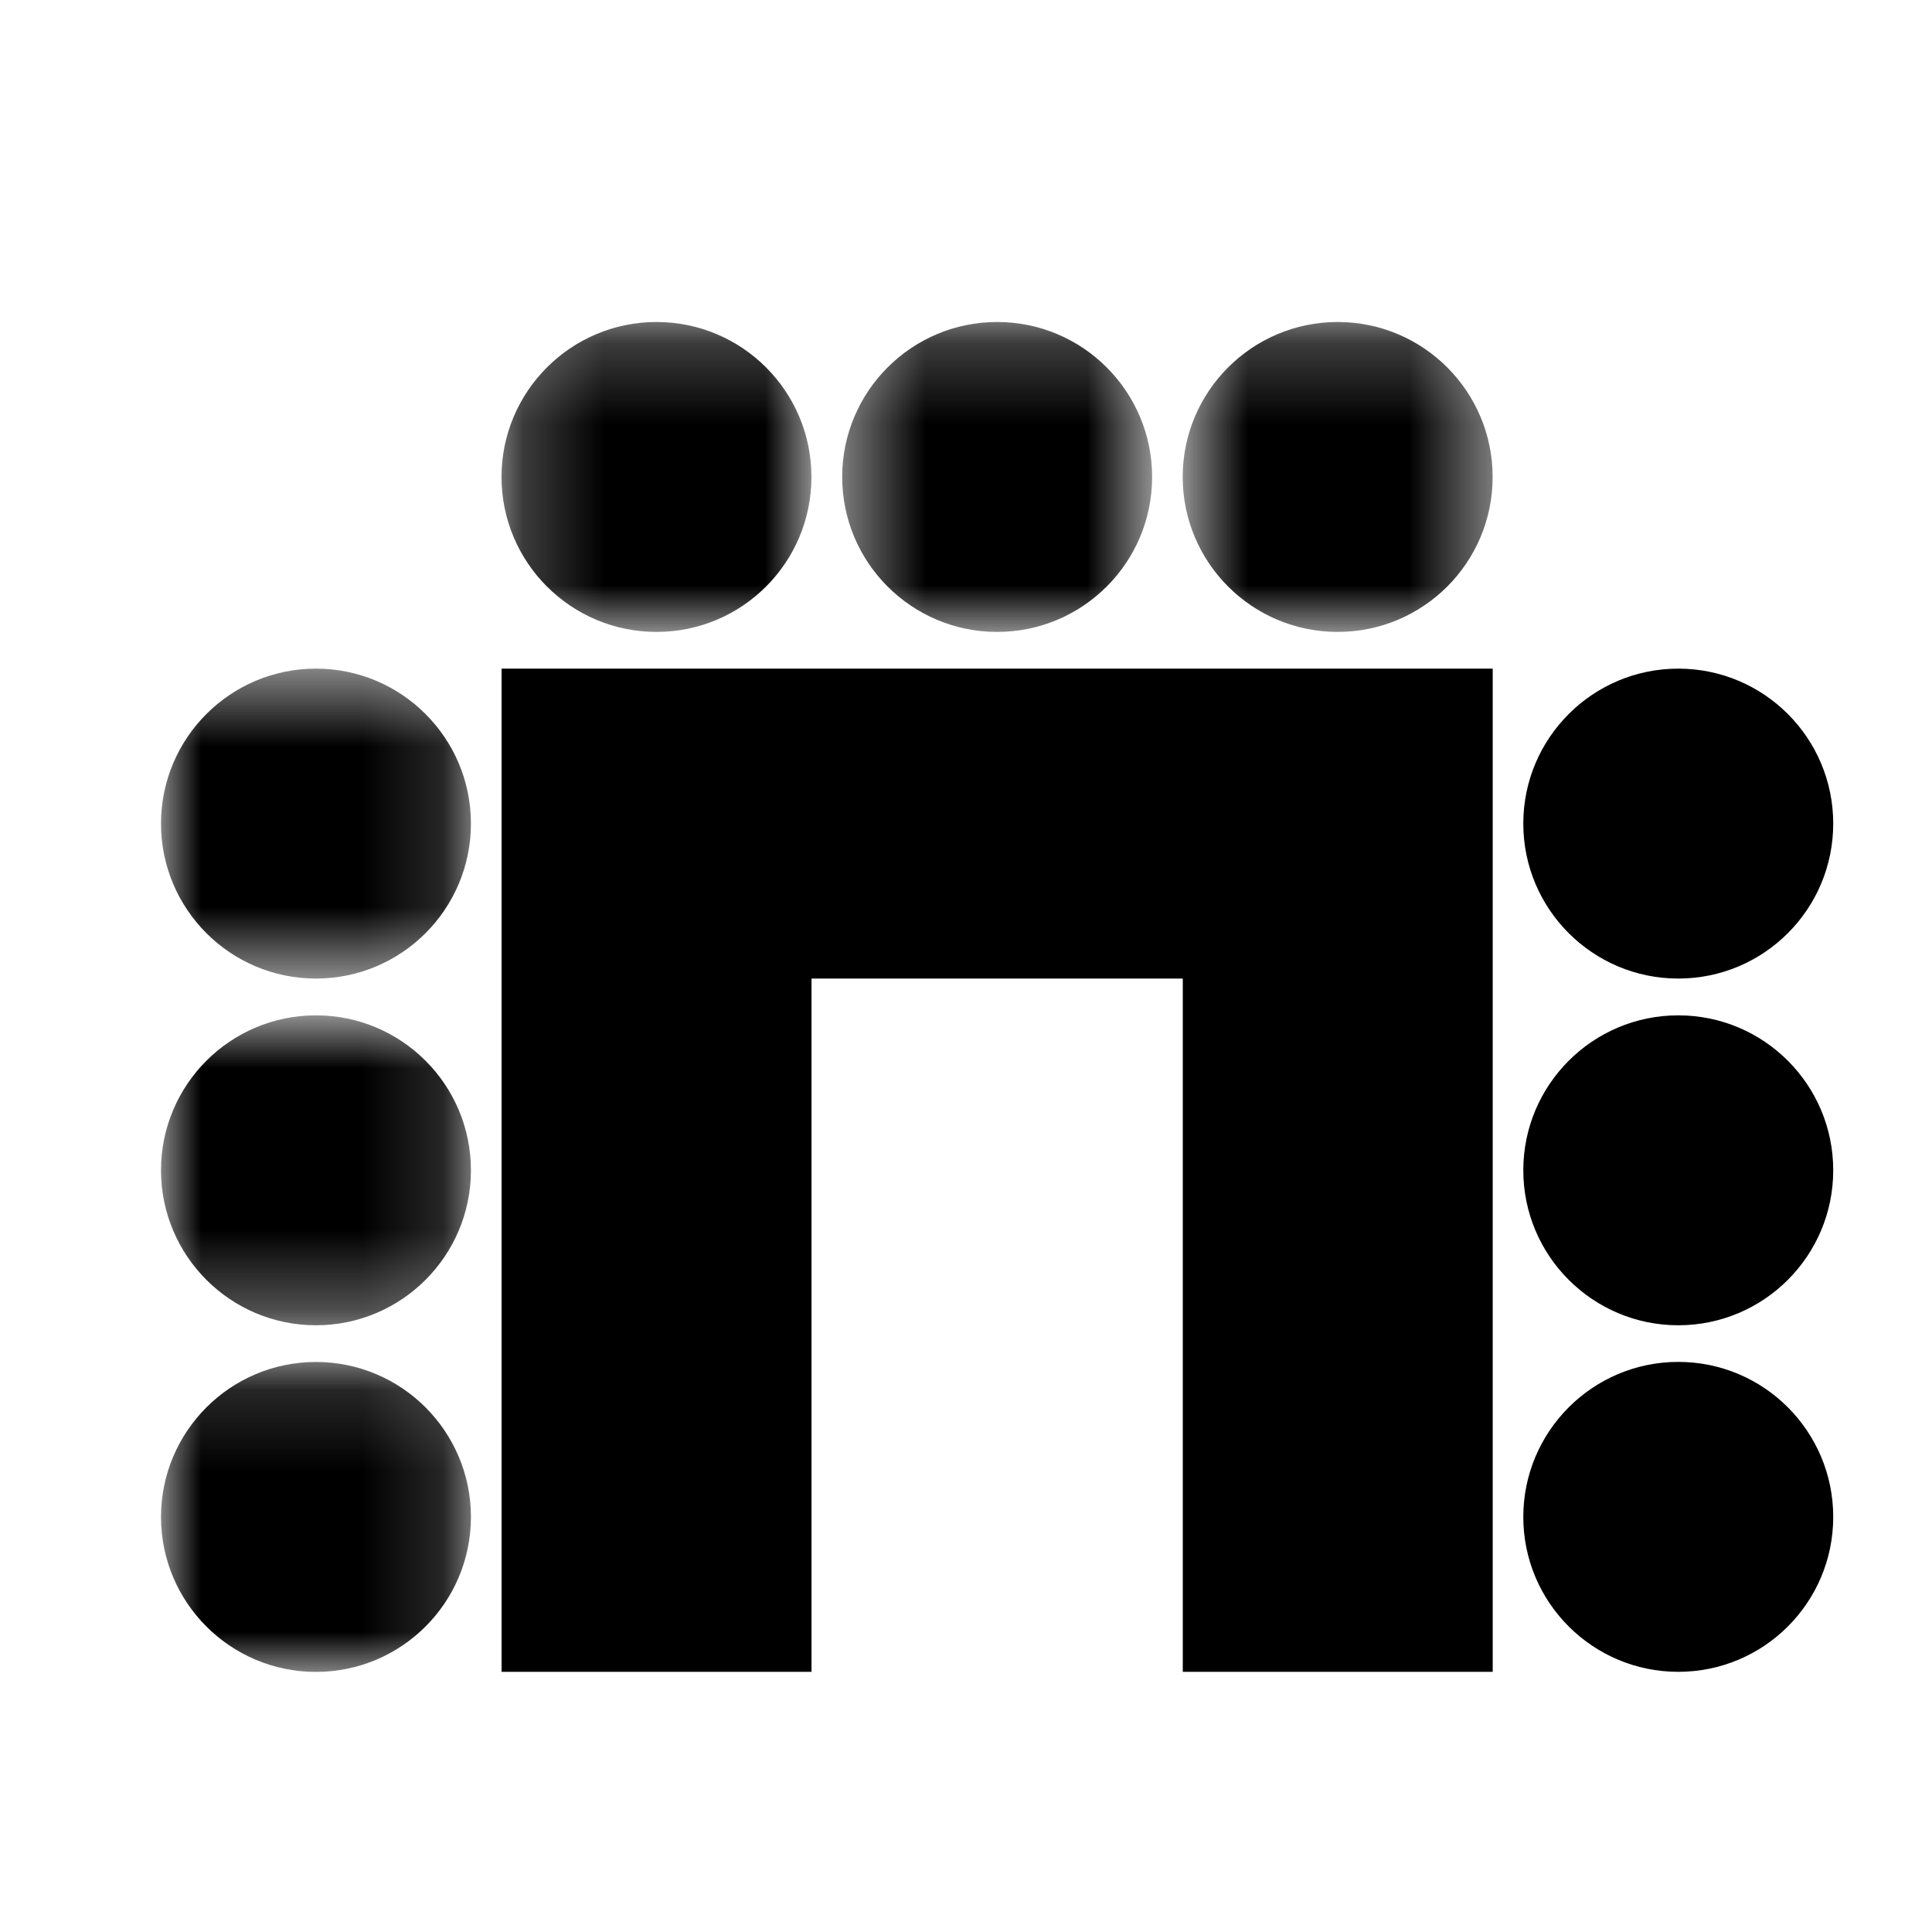
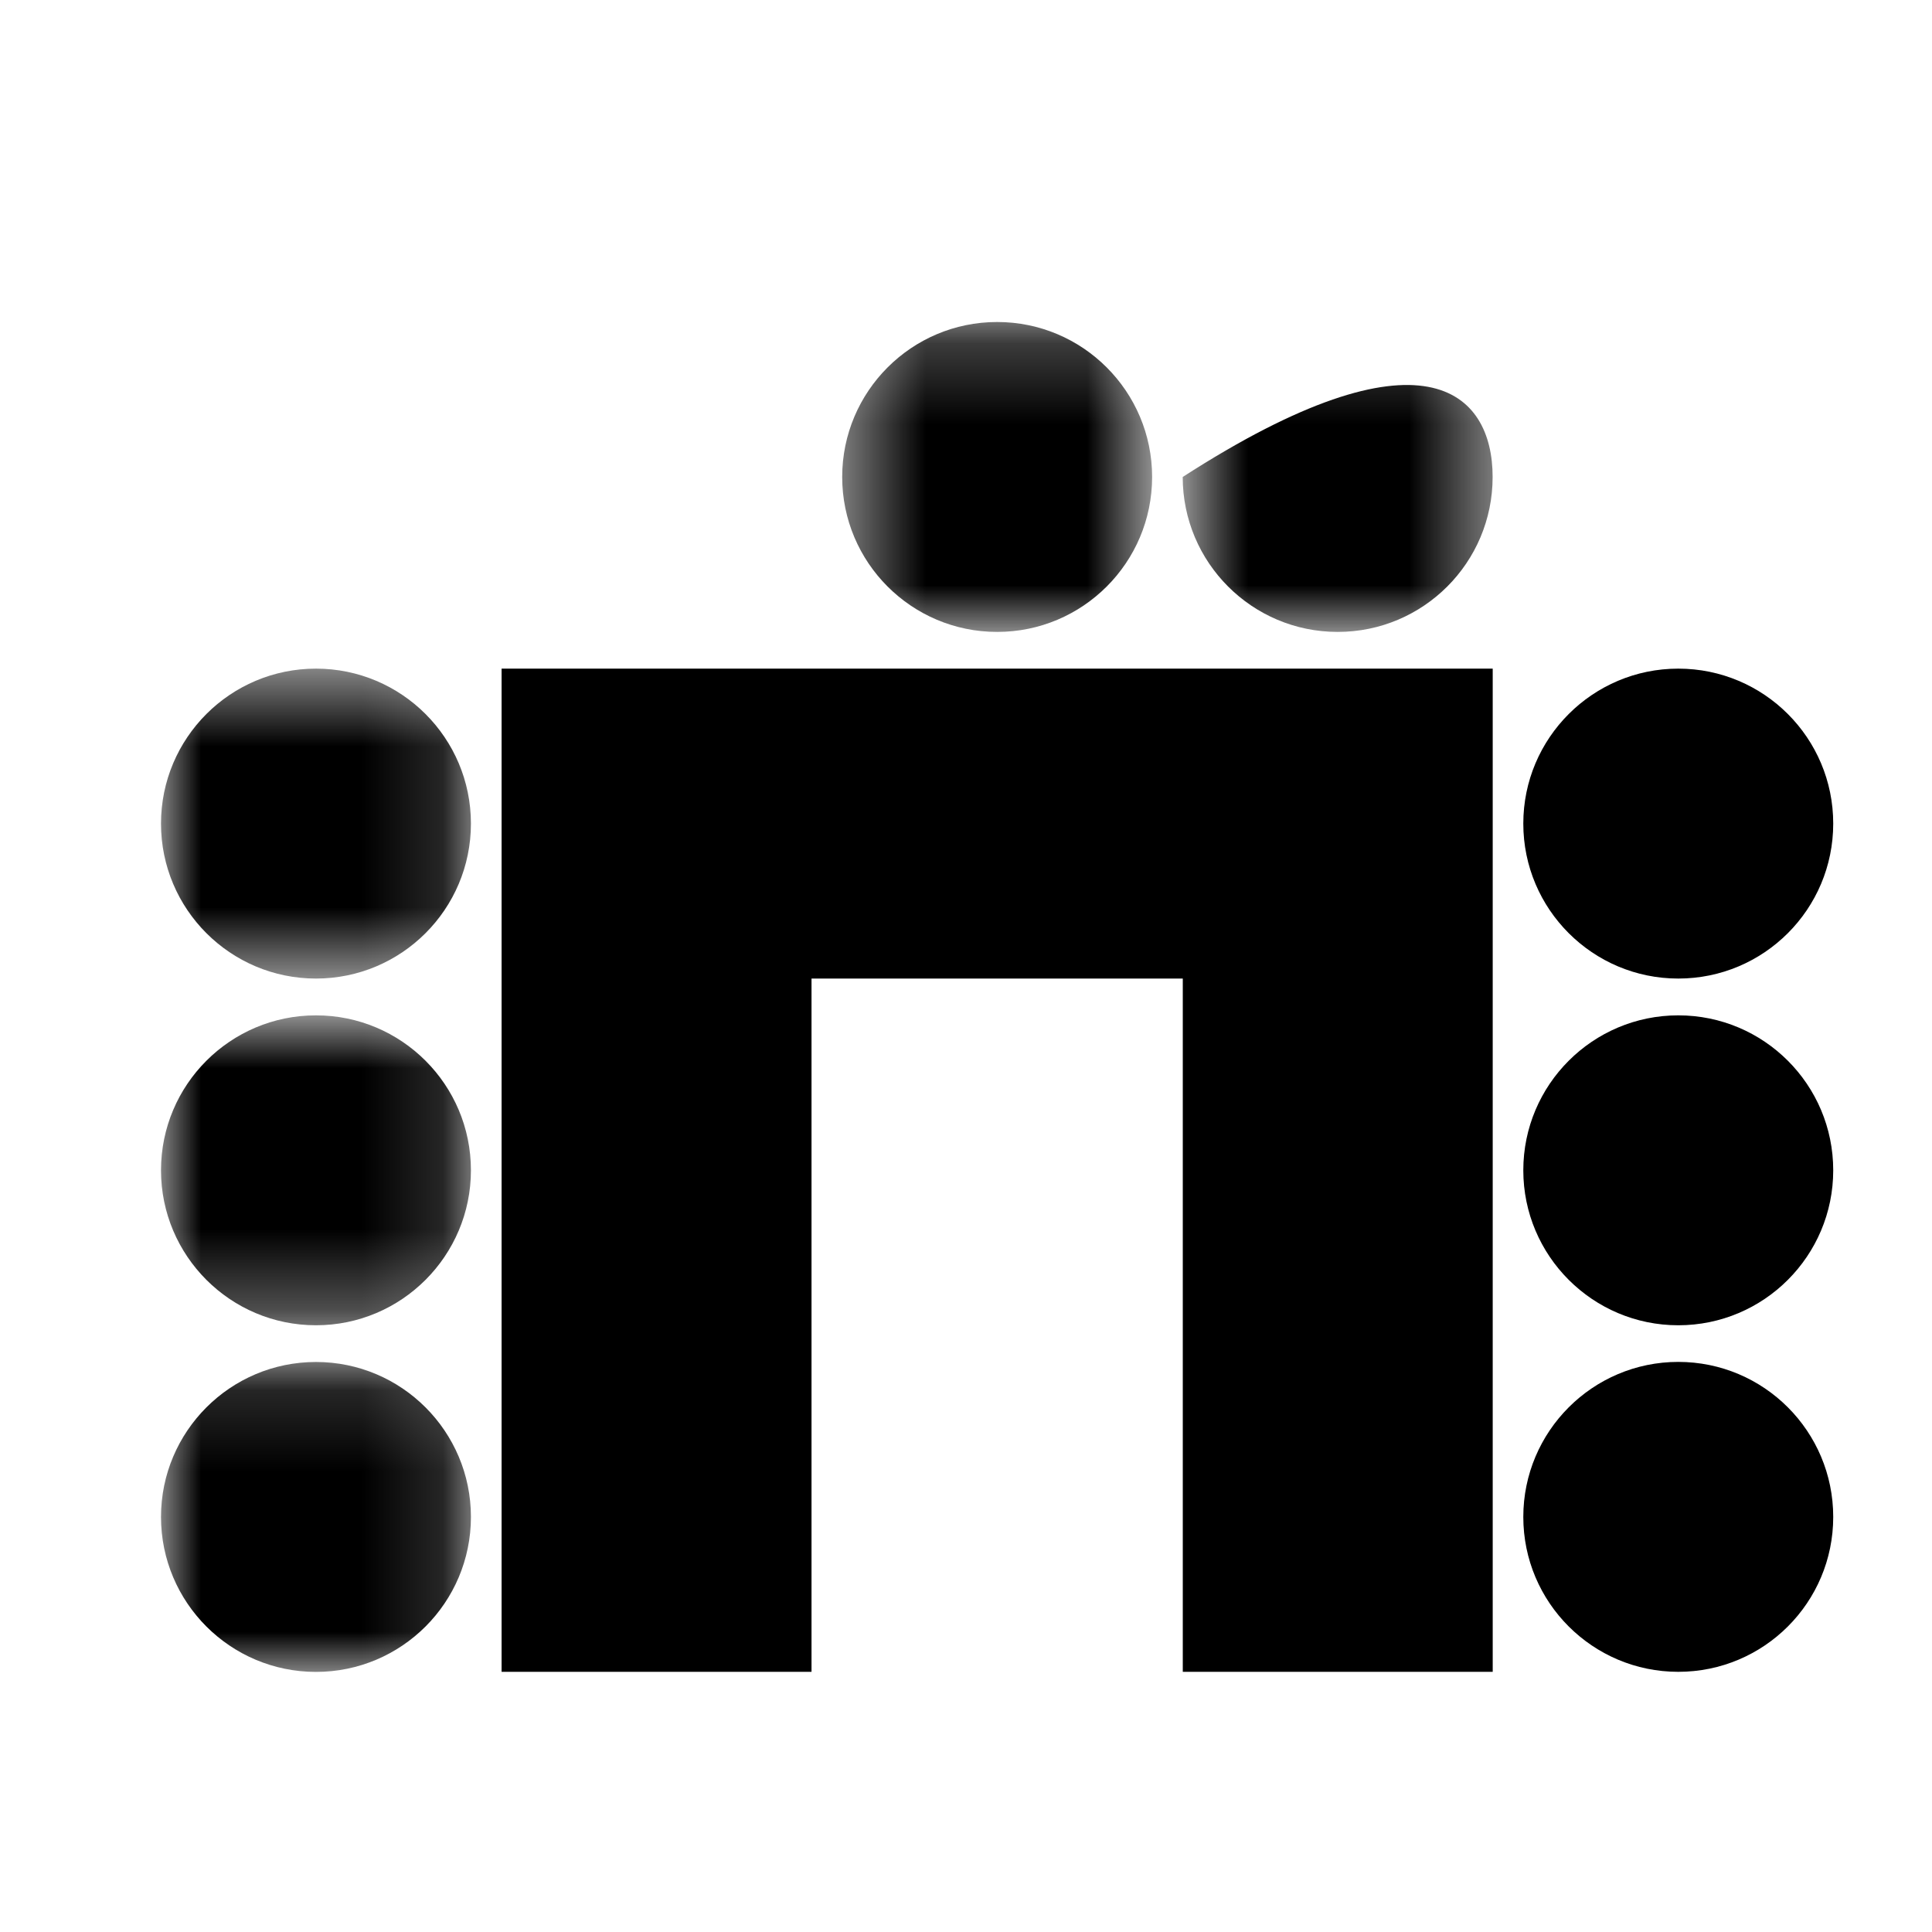
<svg xmlns="http://www.w3.org/2000/svg" xmlns:xlink="http://www.w3.org/1999/xlink" width="24px" height="24px" viewBox="0 0 24 24" version="1.1">
  <title>Icon/Salon/U</title>
  <desc>Created with Sketch.</desc>
  <defs>
    <polygon id="path-1" points="0.23 0.231 4.08 0.231 4.08 4.081 0.23 4.081" />
    <polygon id="path-3" points="0.462 0.231 4.312 0.231 4.312 4.081 0.462 4.081" />
    <polygon id="path-5" points="0.692 0.231 4.542 0.231 4.542 4.081 0.692 4.081" />
    <polygon id="path-7" points="0 0.537 3.85 0.537 3.85 4.387 0 4.387" />
    <polygon id="path-9" points="0 0.844 3.85 0.844 3.85 4.694 0 4.694" />
    <polygon id="path-11" points="0 0.15 3.85 0.15 3.85 4 0 4" />
  </defs>
  <g id="Icon/Salon/U" stroke="none" stroke-width="1" fill="none" fill-rule="evenodd">
    <g id="Icon/salon/u" transform="translate(2, 3)">
      <g id="Group-3" transform="translate(4, 0.769)">
        <mask id="mask-2" fill="white">
          <use xlink:href="#path-1" />
        </mask>
        <g id="Clip-2" />
-         <path d="M4.08,2.156 C4.08,3.219 3.219,4.081 2.155,4.081 C1.093,4.081 0.23,3.219 0.23,2.156 C0.23,1.094 1.093,0.231 2.155,0.231 C3.219,0.231 4.08,1.094 4.08,2.156" id="Fill-1" fill="#000000" mask="url(#mask-2)" />
      </g>
      <g id="Group-6" transform="translate(8, 0.769)">
        <mask id="mask-4" fill="white">
          <use xlink:href="#path-3" />
        </mask>
        <g id="Clip-5" />
        <path d="M4.312,2.156 C4.312,3.219 3.45,4.081 2.387,4.081 C1.324,4.081 0.462,3.219 0.462,2.156 C0.462,1.094 1.324,0.231 2.387,0.231 C3.45,0.231 4.312,1.094 4.312,2.156" id="Fill-4" fill="#000000" mask="url(#mask-4)" />
      </g>
      <g id="Group-9" transform="translate(12, 0.769)">
        <mask id="mask-6" fill="white">
          <use xlink:href="#path-5" />
        </mask>
        <g id="Clip-8" />
-         <path d="M4.542,2.156 C4.542,3.219 3.681,4.081 2.617,4.081 C1.554,4.081 0.692,3.219 0.692,2.156 C0.692,1.094 1.554,0.231 2.617,0.231 C3.681,0.231 4.542,1.094 4.542,2.156" id="Fill-7" fill="#000000" mask="url(#mask-6)" />
+         <path d="M4.542,2.156 C4.542,3.219 3.681,4.081 2.617,4.081 C1.554,4.081 0.692,3.219 0.692,2.156 C3.681,0.231 4.542,1.094 4.542,2.156" id="Fill-7" fill="#000000" mask="url(#mask-6)" />
      </g>
      <g id="Group-12" transform="translate(0, 4.769)">
        <mask id="mask-8" fill="white">
          <use xlink:href="#path-7" />
        </mask>
        <g id="Clip-11" />
        <path d="M3.85,2.462 C3.85,3.525 2.988,4.387 1.925,4.387 C0.862,4.387 -0,3.525 -0,2.462 C-0,1.399 0.862,0.537 1.925,0.537 C2.988,0.537 3.85,1.399 3.85,2.462" id="Fill-10" fill="#000000" mask="url(#mask-8)" />
      </g>
      <path d="M20.773,7.231 C20.773,8.294 19.912,9.156 18.848,9.156 C17.786,9.156 16.923,8.294 16.923,7.231 C16.923,6.168 17.786,5.306 18.848,5.306 C19.912,5.306 20.773,6.168 20.773,7.231" id="Fill-13" fill="#000000" />
      <g id="Group-17" transform="translate(0, 8.769)">
        <mask id="mask-10" fill="white">
          <use xlink:href="#path-9" />
        </mask>
        <g id="Clip-16" />
        <path d="M3.85,2.769 C3.85,3.831 2.988,4.694 1.925,4.694 C0.862,4.694 -0,3.831 -0,2.769 C-0,1.706 0.862,0.844 1.925,0.844 C2.988,0.844 3.85,1.706 3.85,2.769" id="Fill-15" fill="#000000" mask="url(#mask-10)" />
      </g>
      <path d="M20.773,11.538 C20.773,12.6 19.912,13.463 18.848,13.463 C17.786,13.463 16.923,12.6 16.923,11.538 C16.923,10.475 17.786,9.613 18.848,9.613 C19.912,9.613 20.773,10.475 20.773,11.538" id="Fill-18" fill="#000000" />
      <g id="Group-22" transform="translate(0, 13.769)">
        <mask id="mask-12" fill="white">
          <use xlink:href="#path-11" />
        </mask>
        <g id="Clip-21" />
        <path d="M3.85,2.075 C3.85,3.138 2.988,4 1.925,4 C0.862,4 -0,3.138 -0,2.075 C-0,1.013 0.862,0.15 1.925,0.15 C2.988,0.15 3.85,1.013 3.85,2.075" id="Fill-20" fill="#000000" mask="url(#mask-12)" />
      </g>
      <path d="M20.773,15.844 C20.773,16.907 19.912,17.768 18.848,17.768 C17.786,17.768 16.923,16.907 16.923,15.844 C16.923,14.781 17.786,13.918 18.848,13.918 C19.912,13.918 20.773,14.781 20.773,15.844" id="Fill-23" fill="#000000" />
      <polygon id="Fill-25" fill="#000000" points="12.693 5.306 8.081 5.306 4.231 5.306 4.231 9.156 4.231 17.768 8.081 17.768 8.081 9.156 12.693 9.156 12.693 17.768 16.543 17.768 16.543 9.156 16.543 5.306" />
    </g>
  </g>
</svg>